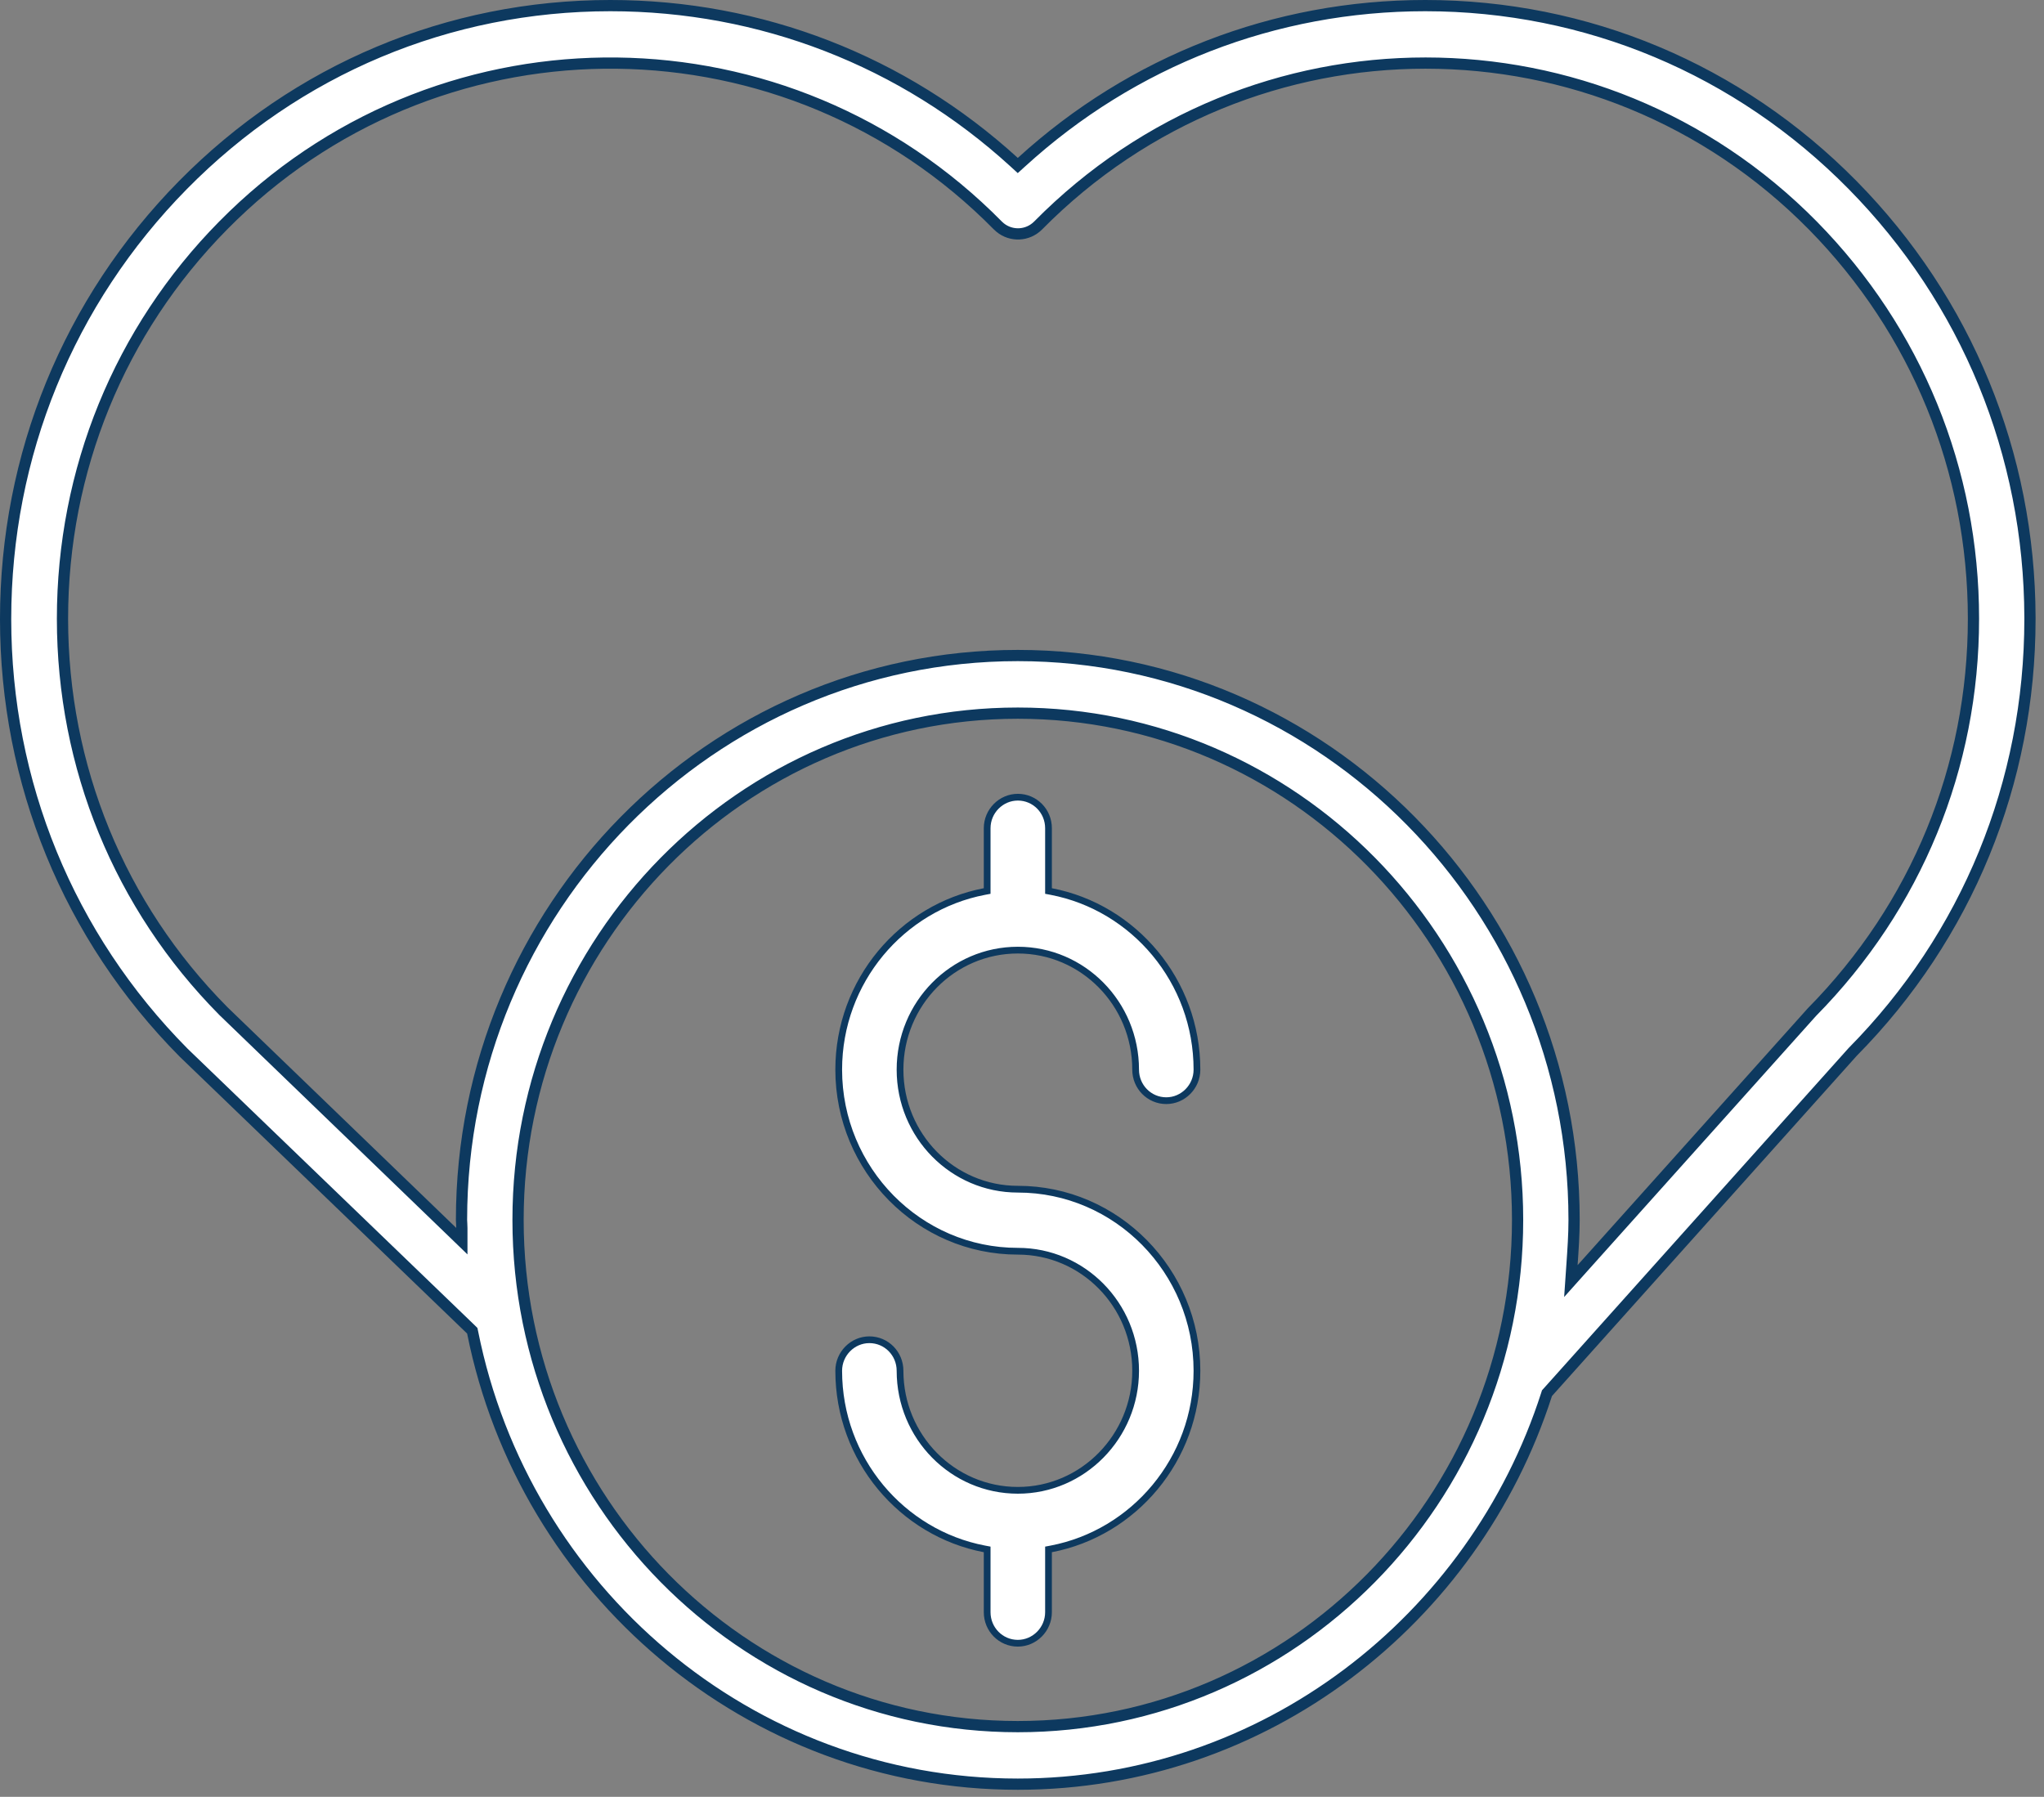
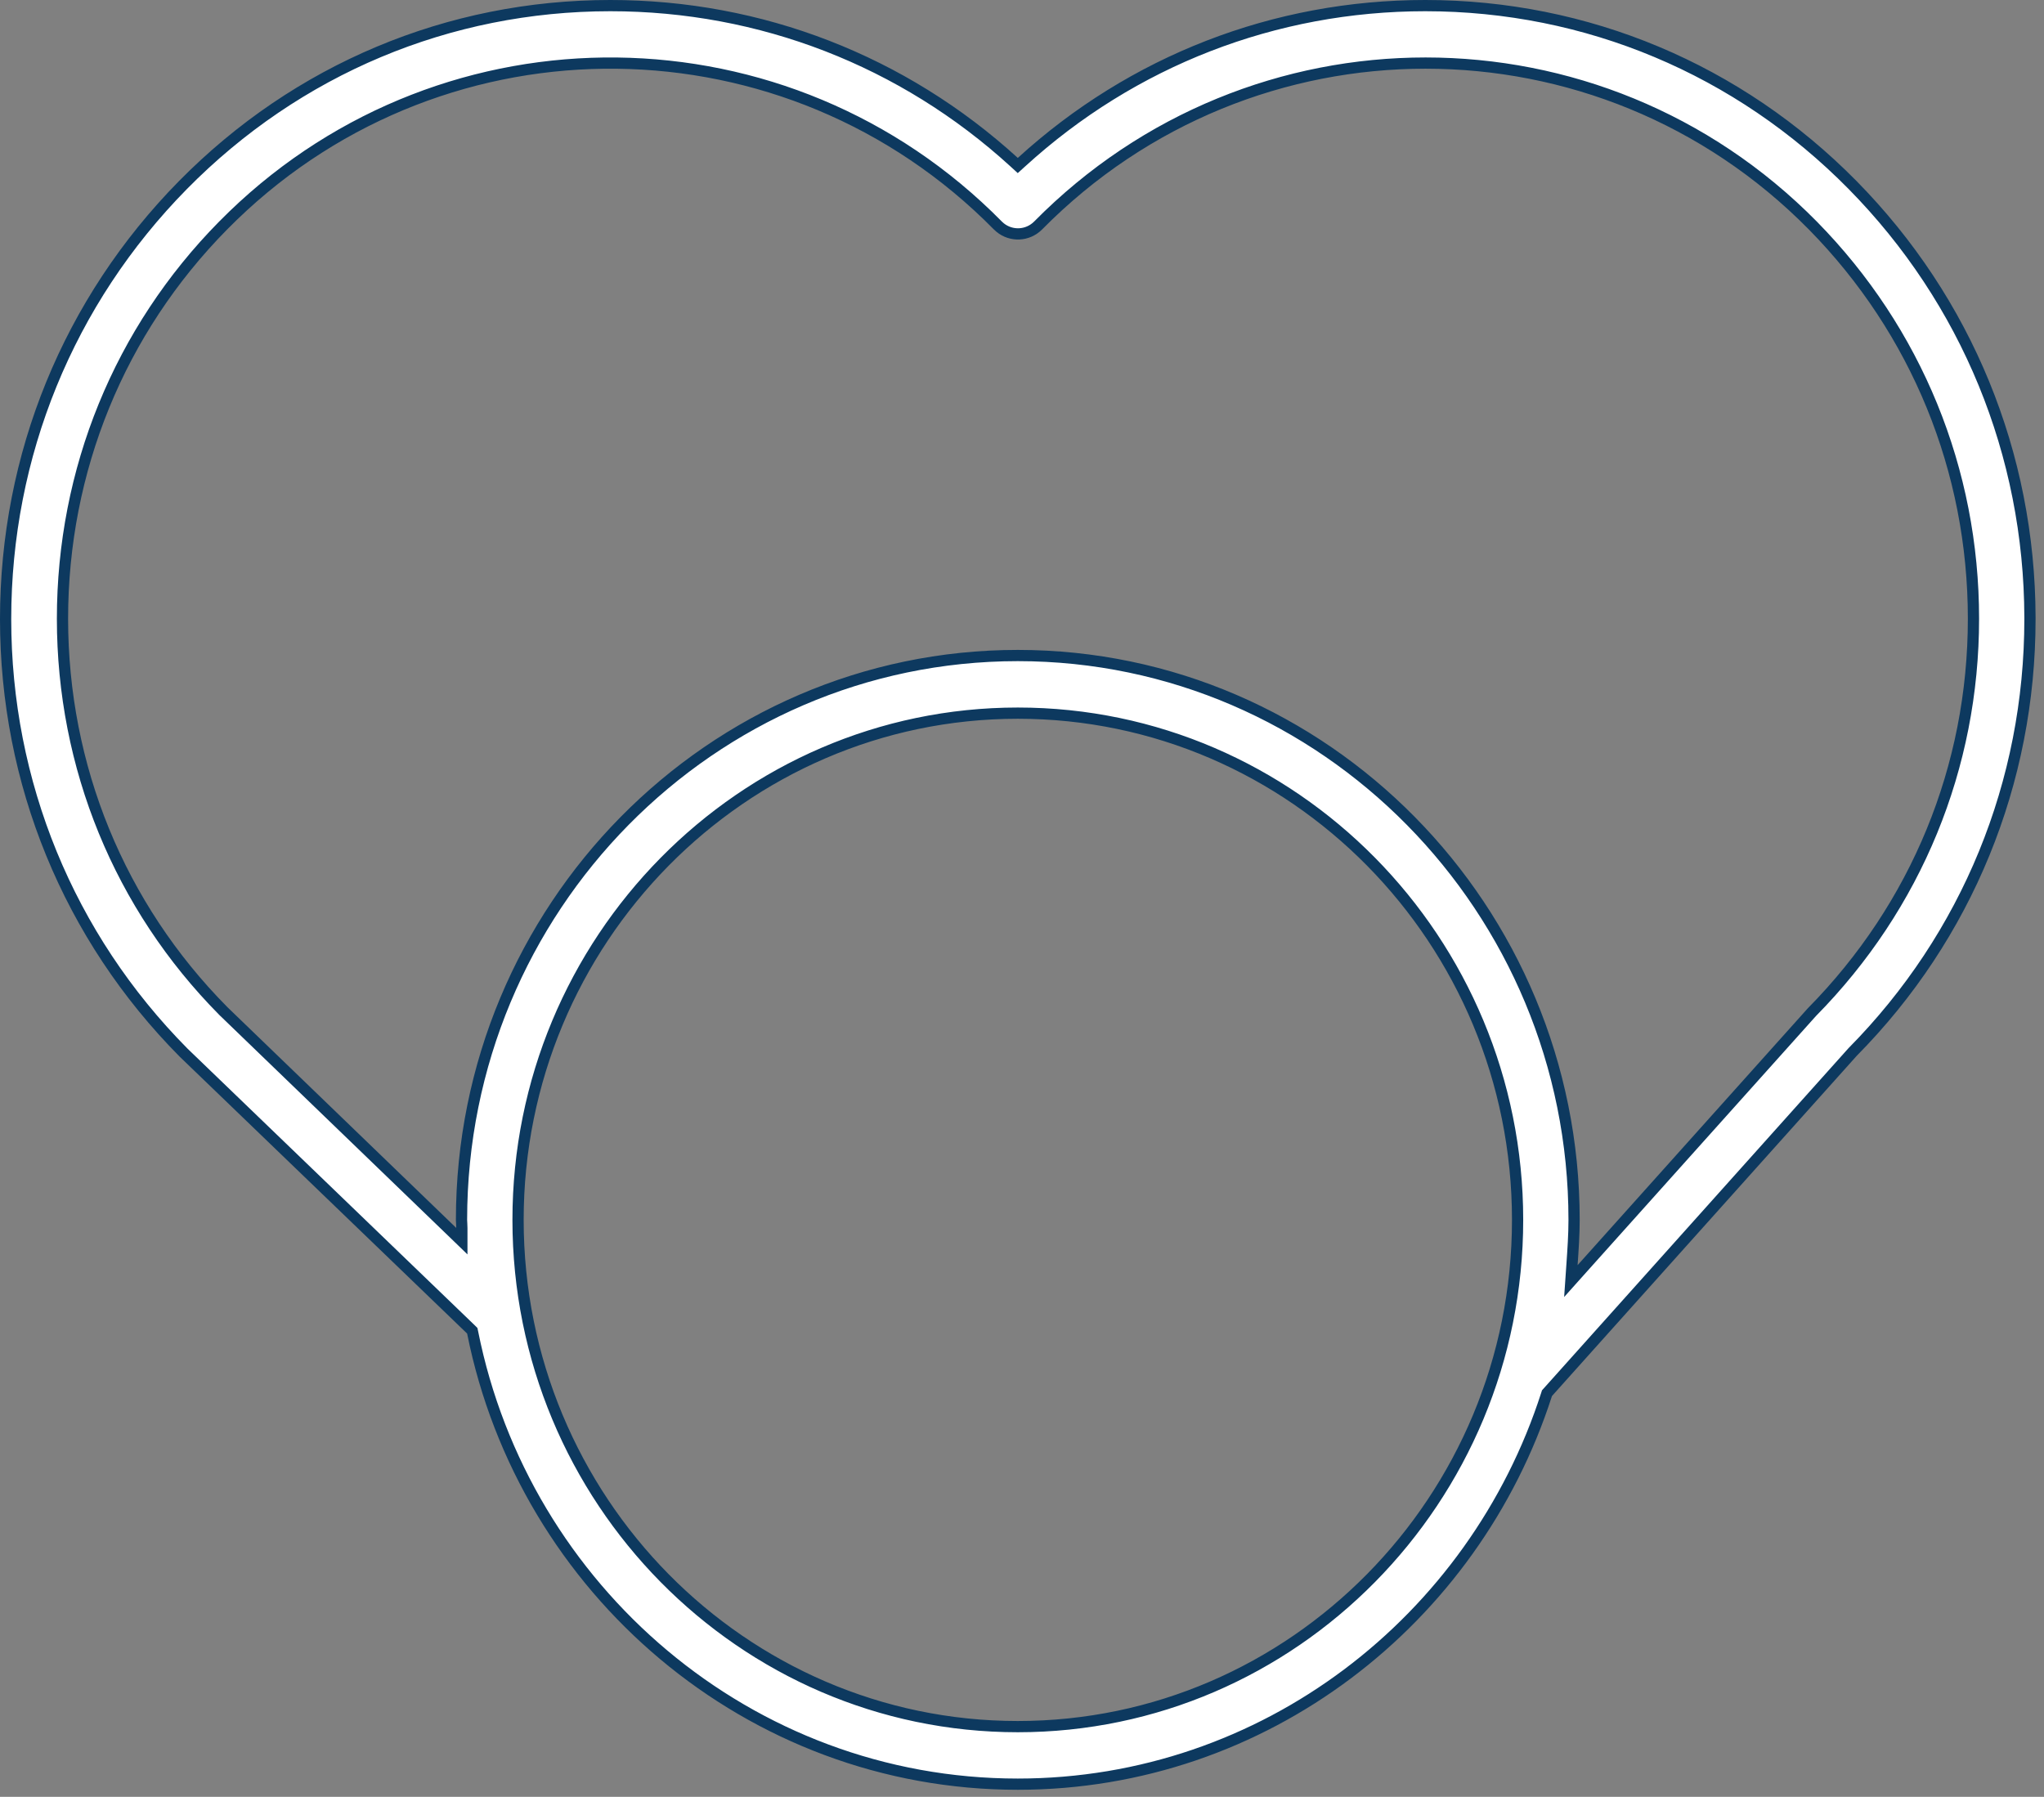
<svg xmlns="http://www.w3.org/2000/svg" width="91" height="80" viewBox="0 0 91 80" fill="none">
  <rect x="0" y="0" width="91" height="80" fill="#808080" stroke="none" />
  <path d="M63.454 0.25C70.637 0.25 77.4 3.083 82.478 8.238C87.555 13.392 90.356 20.221 90.375 27.486V27.561C90.375 34.84 87.573 41.683 82.478 46.839H82.478L82.47 46.848L68.908 61.988L68.872 62.028L68.856 62.079C65.623 72.137 56.293 79.436 45.313 79.436C33.359 79.436 23.332 70.791 21.042 59.325L21.026 59.249L20.971 59.194L8.174 46.866C3.051 41.696 0.25 34.839 0.25 27.562C0.25 20.269 3.052 13.41 8.146 8.238C13.225 3.083 19.974 0.25 27.172 0.25C33.875 0.25 40.206 2.711 45.145 7.216L45.312 7.369L45.481 7.216C50.42 2.711 56.751 0.25 63.454 0.25ZM45.313 31.751C33.047 31.751 23.064 41.881 23.064 54.312C23.064 66.759 33.047 76.874 45.313 76.874C57.58 76.874 67.564 66.759 67.564 54.312C67.564 41.866 57.58 31.751 45.313 31.751ZM80.711 10.043C71.206 0.397 55.735 0.397 46.215 10.042C45.75 10.507 45.022 10.536 44.524 10.129L44.428 10.042C35.071 0.548 19.918 0.399 10.382 9.598L9.932 10.043C5.323 14.715 2.782 20.935 2.782 27.547C2.782 34.143 5.324 40.346 9.933 45.003L9.937 45.008L20.14 54.852L20.562 55.26V54.671C20.562 54.607 20.558 54.539 20.555 54.481C20.551 54.42 20.547 54.365 20.547 54.312C20.547 40.446 31.658 29.186 45.313 29.186C58.969 29.187 70.079 40.462 70.079 54.312C70.079 54.973 70.033 55.637 69.986 56.31L69.936 57.037L70.422 56.494L80.664 45.066C85.319 40.348 87.86 34.144 87.86 27.547C87.86 20.934 85.32 14.73 80.711 10.043Z" fill="white" stroke="#0D395F" stroke-width="0.5" />
-   <path d="M43.949 68.984L43.827 68.961C40.147 68.256 37.34 64.974 37.34 61.03C37.34 60.268 37.961 59.649 38.705 59.649C39.464 59.649 40.07 60.267 40.07 61.03C40.07 63.97 42.417 66.353 45.315 66.353C48.212 66.353 50.559 63.955 50.559 61.03C50.559 58.09 48.212 55.708 45.315 55.708C40.915 55.708 37.34 52.074 37.34 47.624C37.34 43.681 40.147 40.399 43.827 39.693L43.949 39.67V36.874C43.949 36.112 44.57 35.493 45.315 35.493C46.073 35.493 46.68 36.111 46.68 36.874V39.67L46.802 39.693C50.481 40.399 53.289 43.681 53.289 47.624C53.289 48.386 52.668 49.005 51.924 49.005C51.165 49.005 50.559 48.387 50.559 47.624C50.559 44.684 48.212 42.302 45.315 42.302C42.417 42.302 40.07 44.684 40.07 47.624C40.07 50.564 42.417 52.946 45.315 52.946C49.714 52.946 53.289 56.58 53.289 61.03C53.289 64.974 50.481 68.256 46.802 68.961L46.68 68.984V71.78C46.68 72.542 46.059 73.161 45.315 73.161C44.556 73.161 43.949 72.543 43.949 71.78V68.984Z" fill="white" stroke="#0D395F" stroke-width="0.3" />
</svg>